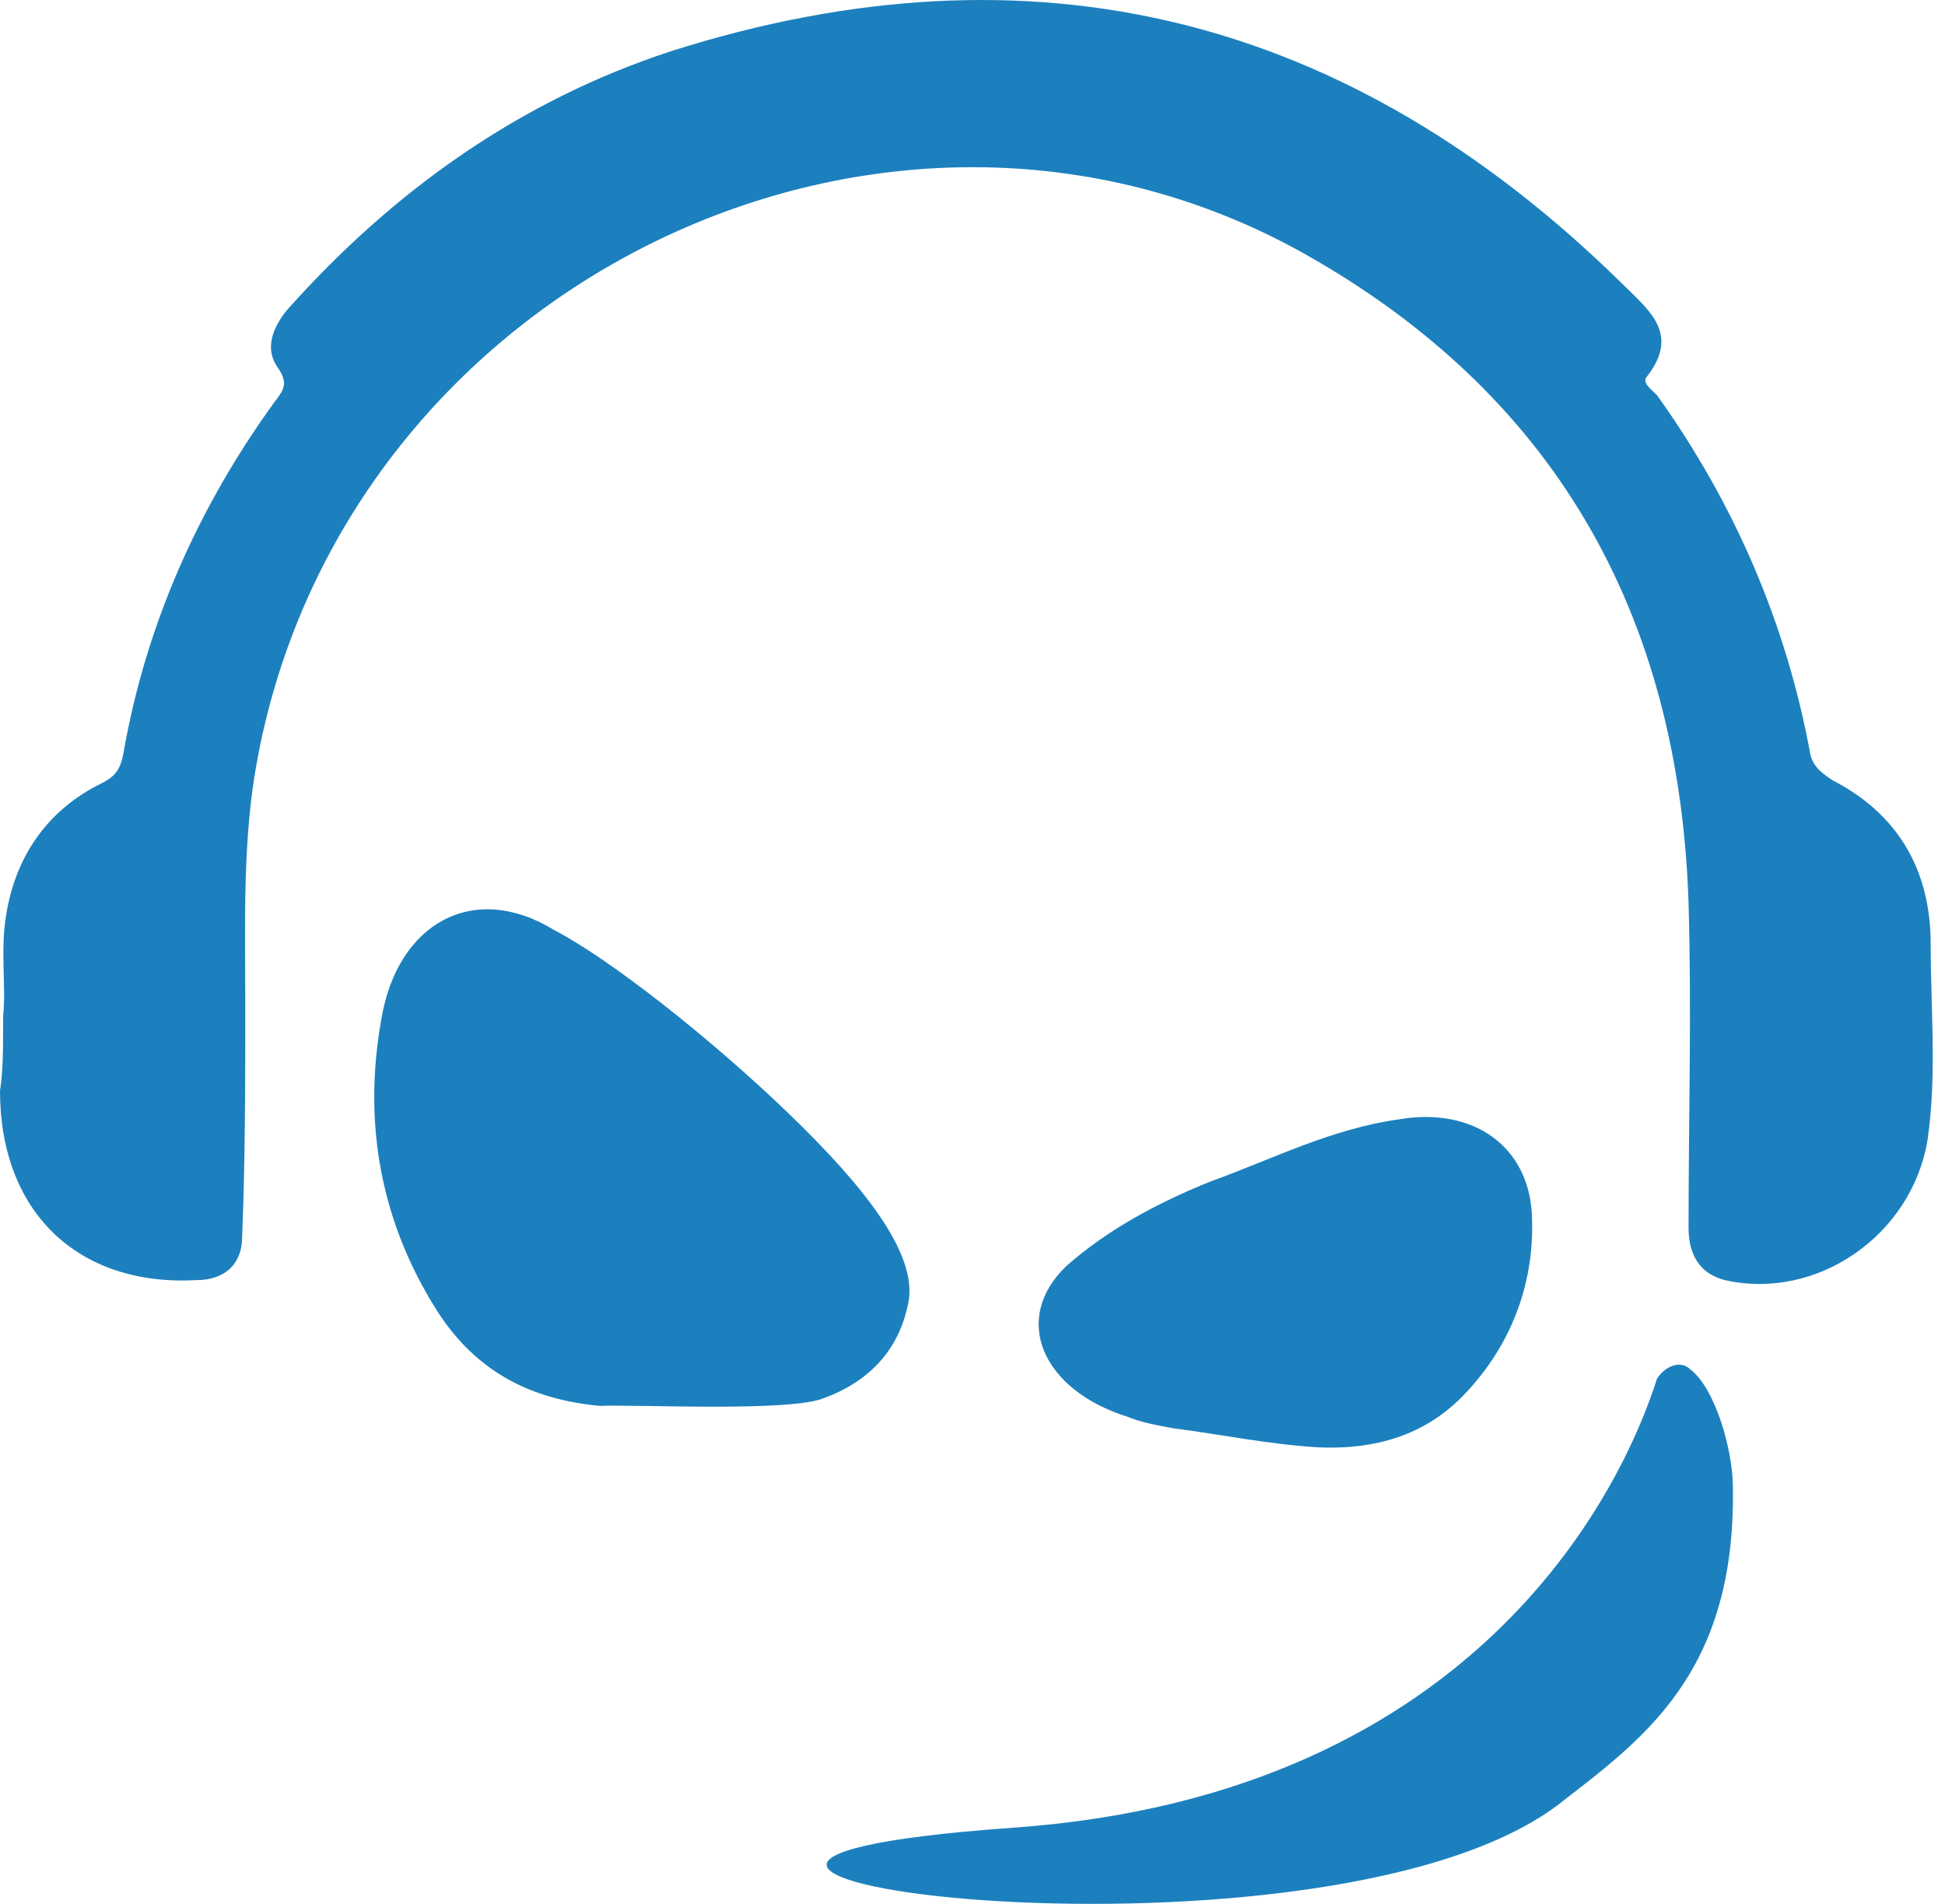
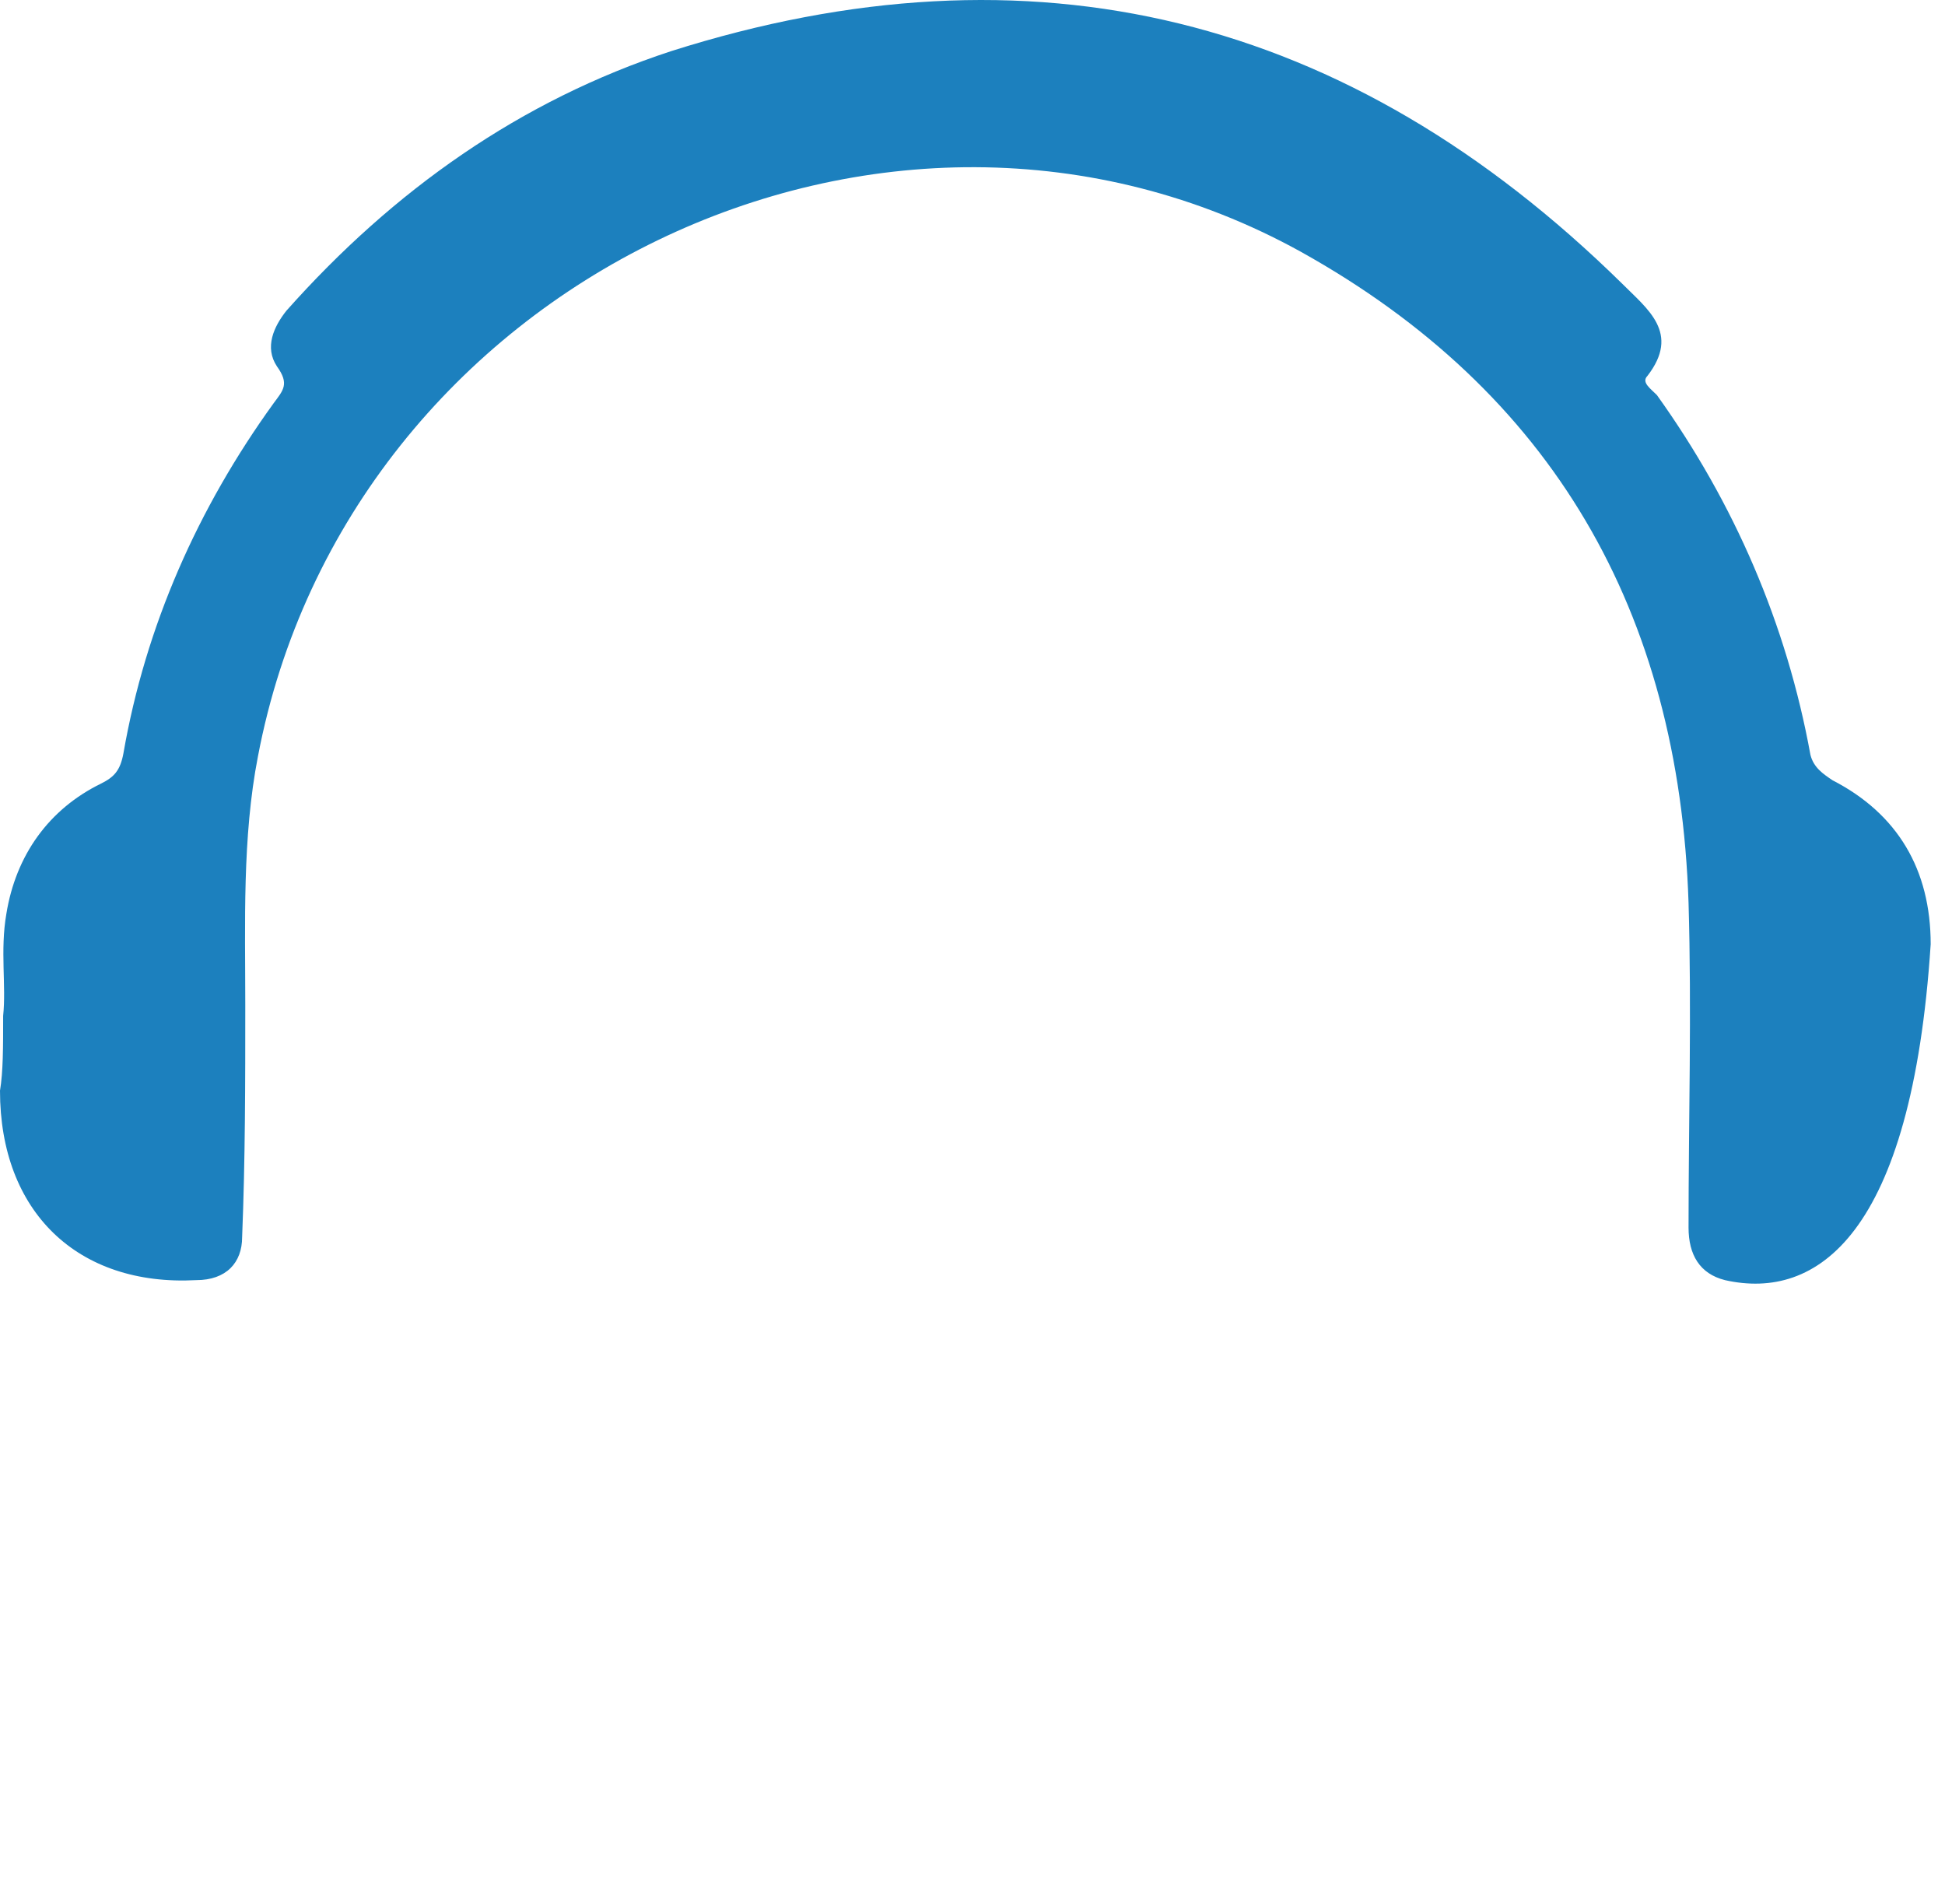
<svg xmlns="http://www.w3.org/2000/svg" width="47" height="46" viewBox="0 0 47 46" fill="none">
-   <path d="M0.076 24.545C0.153 23.814 0 22.968 0.153 22.084C0.382 20.66 1.185 19.545 2.447 18.93C2.753 18.776 2.906 18.622 2.983 18.199C3.518 15.122 4.78 12.276 6.616 9.737C6.845 9.429 6.998 9.276 6.692 8.852C6.386 8.391 6.616 7.891 6.922 7.506C9.522 4.583 12.581 2.429 16.214 1.237C24.933 -1.532 32.581 0.352 39.197 6.852C39.809 7.468 40.612 8.045 39.809 9.083C39.656 9.237 39.886 9.391 40.038 9.545C41.912 12.16 43.174 15.083 43.748 18.237C43.824 18.545 44.054 18.699 44.283 18.853C45.851 19.66 46.654 21.007 46.654 22.814C46.654 24.391 46.807 25.968 46.578 27.545C46.195 29.853 43.901 31.43 41.683 30.93C41.071 30.776 40.803 30.314 40.803 29.661C40.803 27.045 40.88 24.43 40.803 21.814C40.574 14.776 37.515 9.468 31.434 6.083C21.415 0.545 8.413 6.814 6.233 18.276C5.851 20.237 5.927 22.314 5.927 24.276C5.927 26.16 5.927 28.007 5.851 29.891C5.851 30.507 5.468 30.93 4.742 30.93C1.874 31.084 0 29.276 0 26.353C0.076 25.891 0.076 25.314 0.076 24.545Z" fill="#1C80BE" />
-   <path d="M19.924 33.776C20.956 33.392 21.721 32.661 21.951 31.468C22.18 30.276 20.841 28.622 19.044 26.891C17.17 25.084 14.723 23.16 13.384 22.468C11.434 21.276 9.599 22.314 9.216 24.622C8.757 27.161 9.216 29.545 10.555 31.661C11.511 33.161 12.849 33.815 14.493 33.968C15.411 33.93 19.121 34.122 19.924 33.776ZM28.337 34.507C29.522 34.661 30.631 34.892 31.817 34.968C33.385 35.045 34.57 34.584 35.45 33.622C36.559 32.43 37.094 30.93 37.017 29.353C36.941 27.699 35.603 26.738 33.805 27.045C32.161 27.276 30.746 28.007 29.255 28.545C27.916 29.084 26.731 29.738 25.775 30.584C24.436 31.853 25.163 33.584 27.266 34.238C27.534 34.353 27.916 34.43 28.337 34.507ZM40.842 33.084C40.612 32.853 40.23 33.007 40.039 33.315C39.312 35.622 35.947 43.353 24.474 44.161C10.937 45.123 31.702 48.046 37.629 43.623C39.656 42.046 41.951 40.469 41.874 35.93C41.874 35.045 41.453 33.545 40.842 33.084Z" fill="#1C80BE" />
+   <path d="M0.076 24.545C0.153 23.814 0 22.968 0.153 22.084C0.382 20.66 1.185 19.545 2.447 18.93C2.753 18.776 2.906 18.622 2.983 18.199C3.518 15.122 4.78 12.276 6.616 9.737C6.845 9.429 6.998 9.276 6.692 8.852C6.386 8.391 6.616 7.891 6.922 7.506C9.522 4.583 12.581 2.429 16.214 1.237C24.933 -1.532 32.581 0.352 39.197 6.852C39.809 7.468 40.612 8.045 39.809 9.083C39.656 9.237 39.886 9.391 40.038 9.545C41.912 12.16 43.174 15.083 43.748 18.237C43.824 18.545 44.054 18.699 44.283 18.853C45.851 19.66 46.654 21.007 46.654 22.814C46.195 29.853 43.901 31.43 41.683 30.93C41.071 30.776 40.803 30.314 40.803 29.661C40.803 27.045 40.88 24.43 40.803 21.814C40.574 14.776 37.515 9.468 31.434 6.083C21.415 0.545 8.413 6.814 6.233 18.276C5.851 20.237 5.927 22.314 5.927 24.276C5.927 26.16 5.927 28.007 5.851 29.891C5.851 30.507 5.468 30.93 4.742 30.93C1.874 31.084 0 29.276 0 26.353C0.076 25.891 0.076 25.314 0.076 24.545Z" fill="#1C80BE" />
</svg>